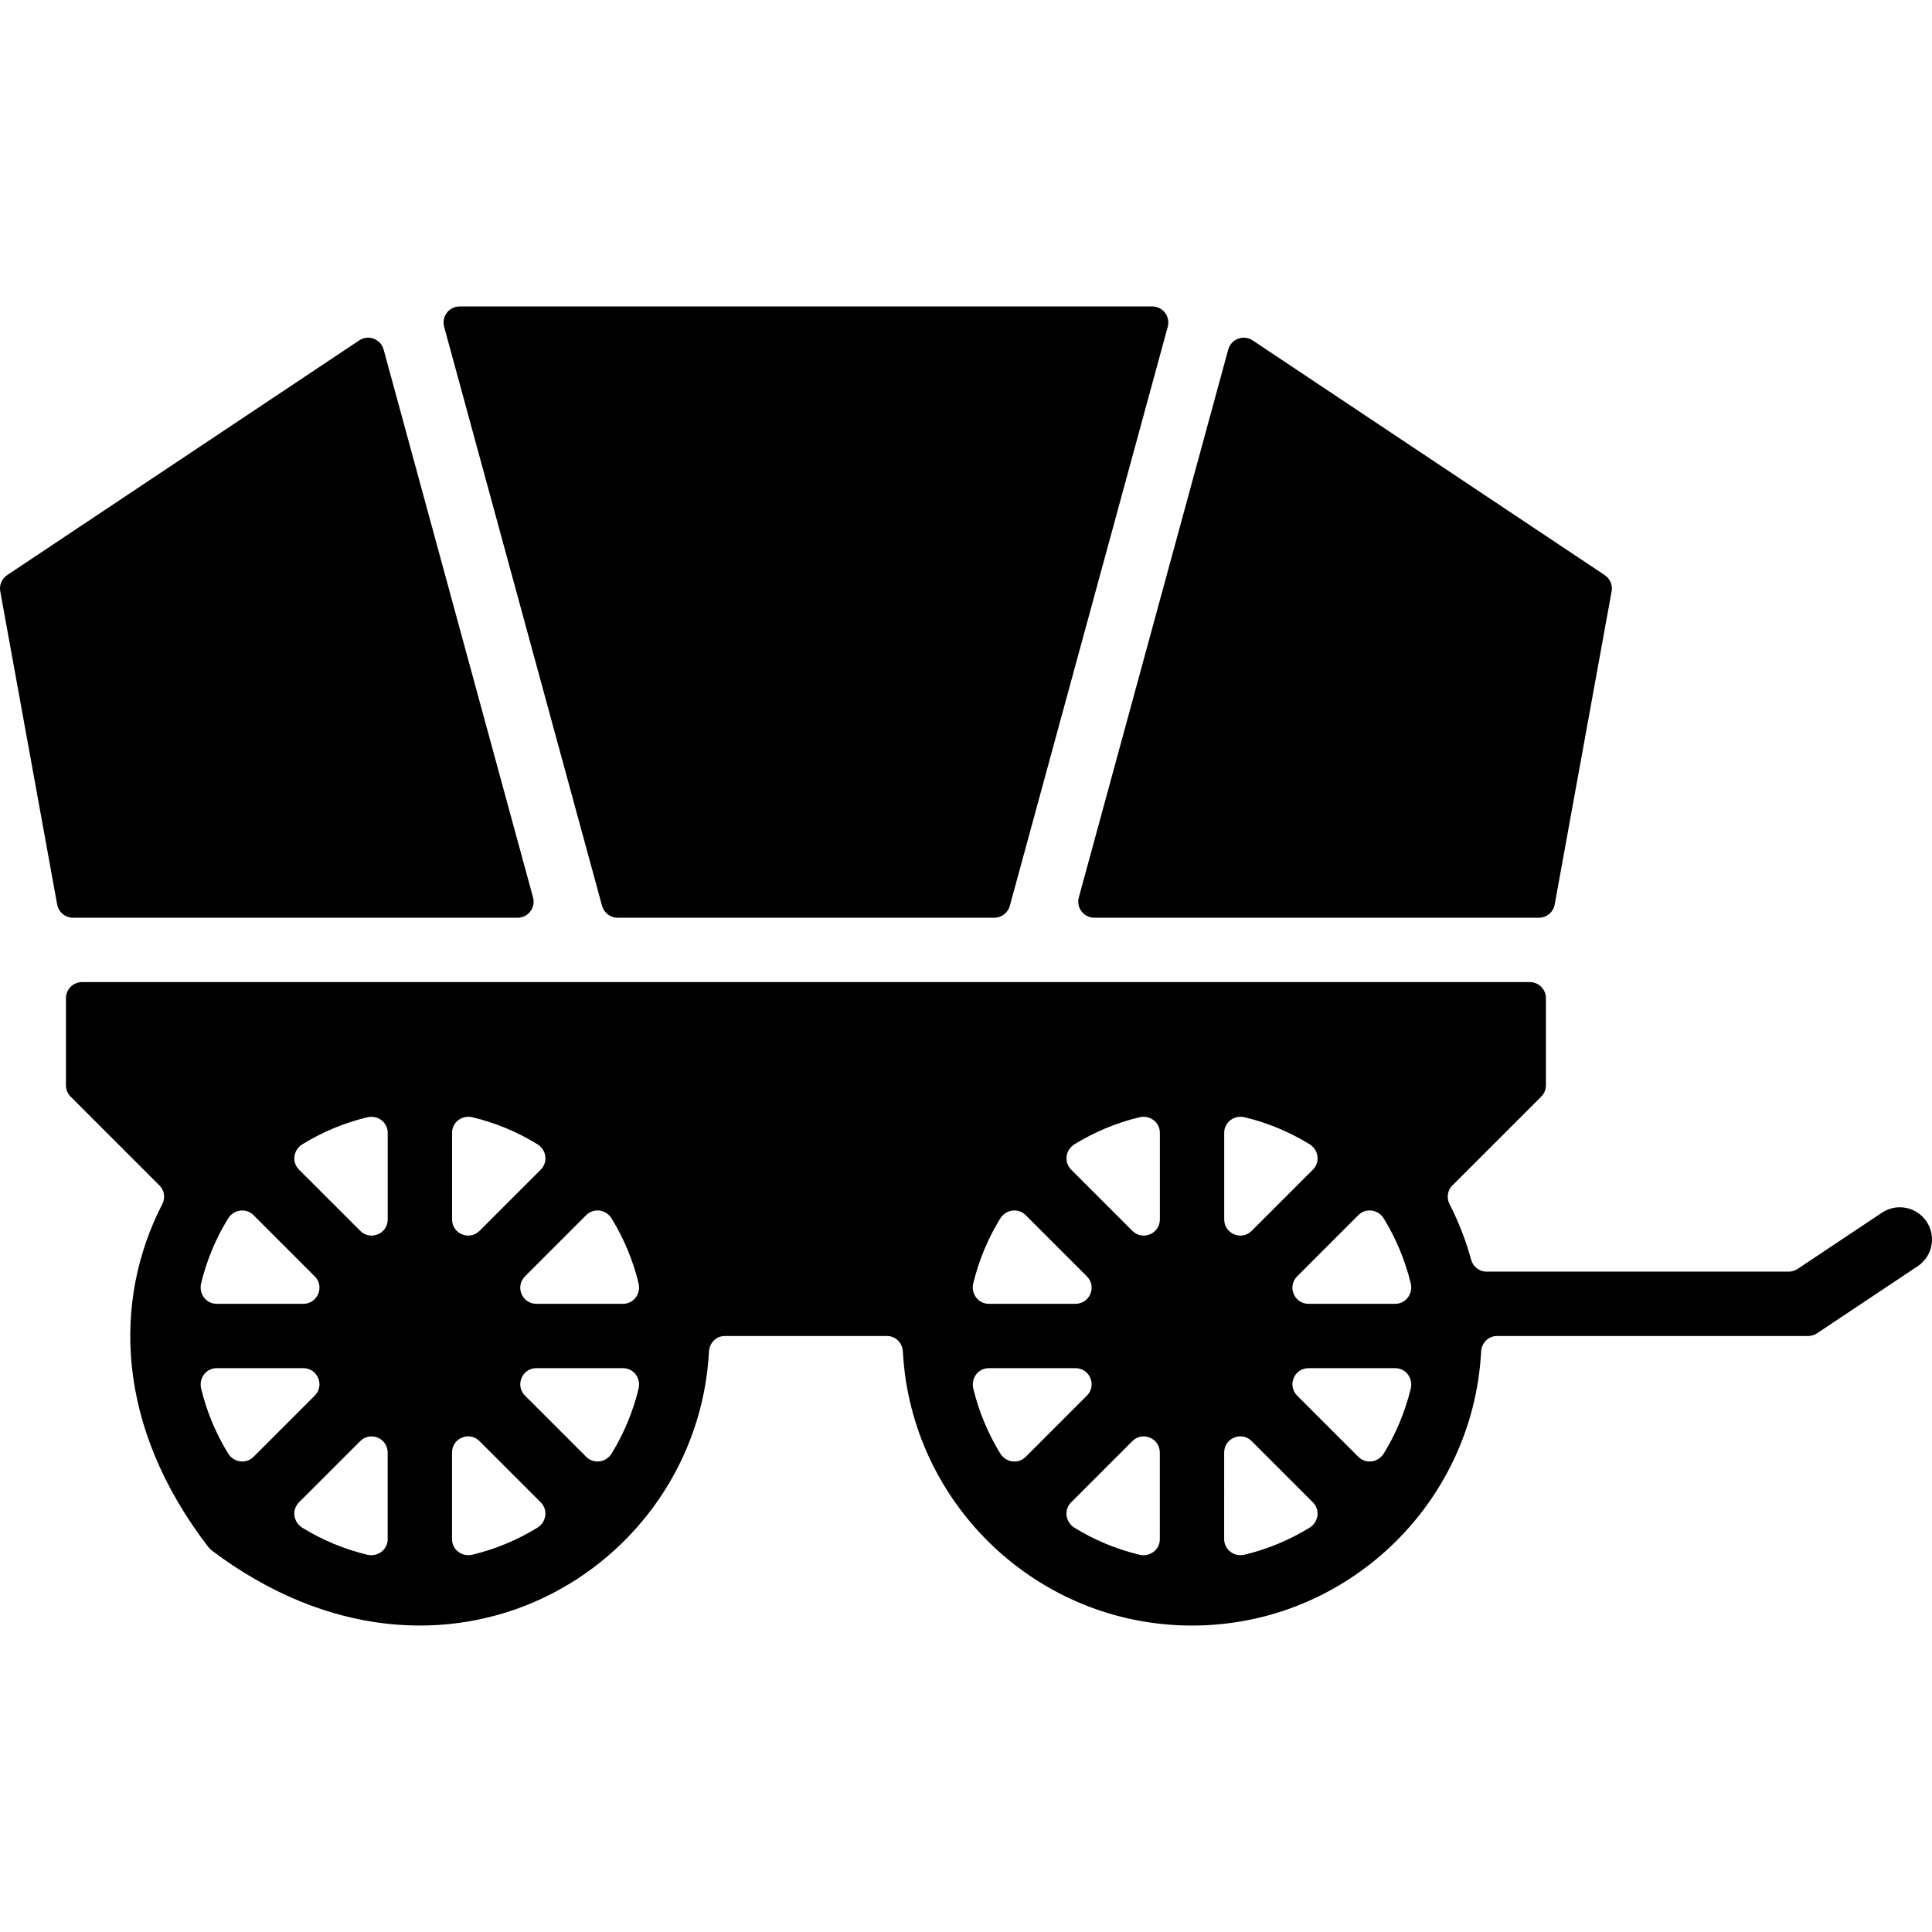
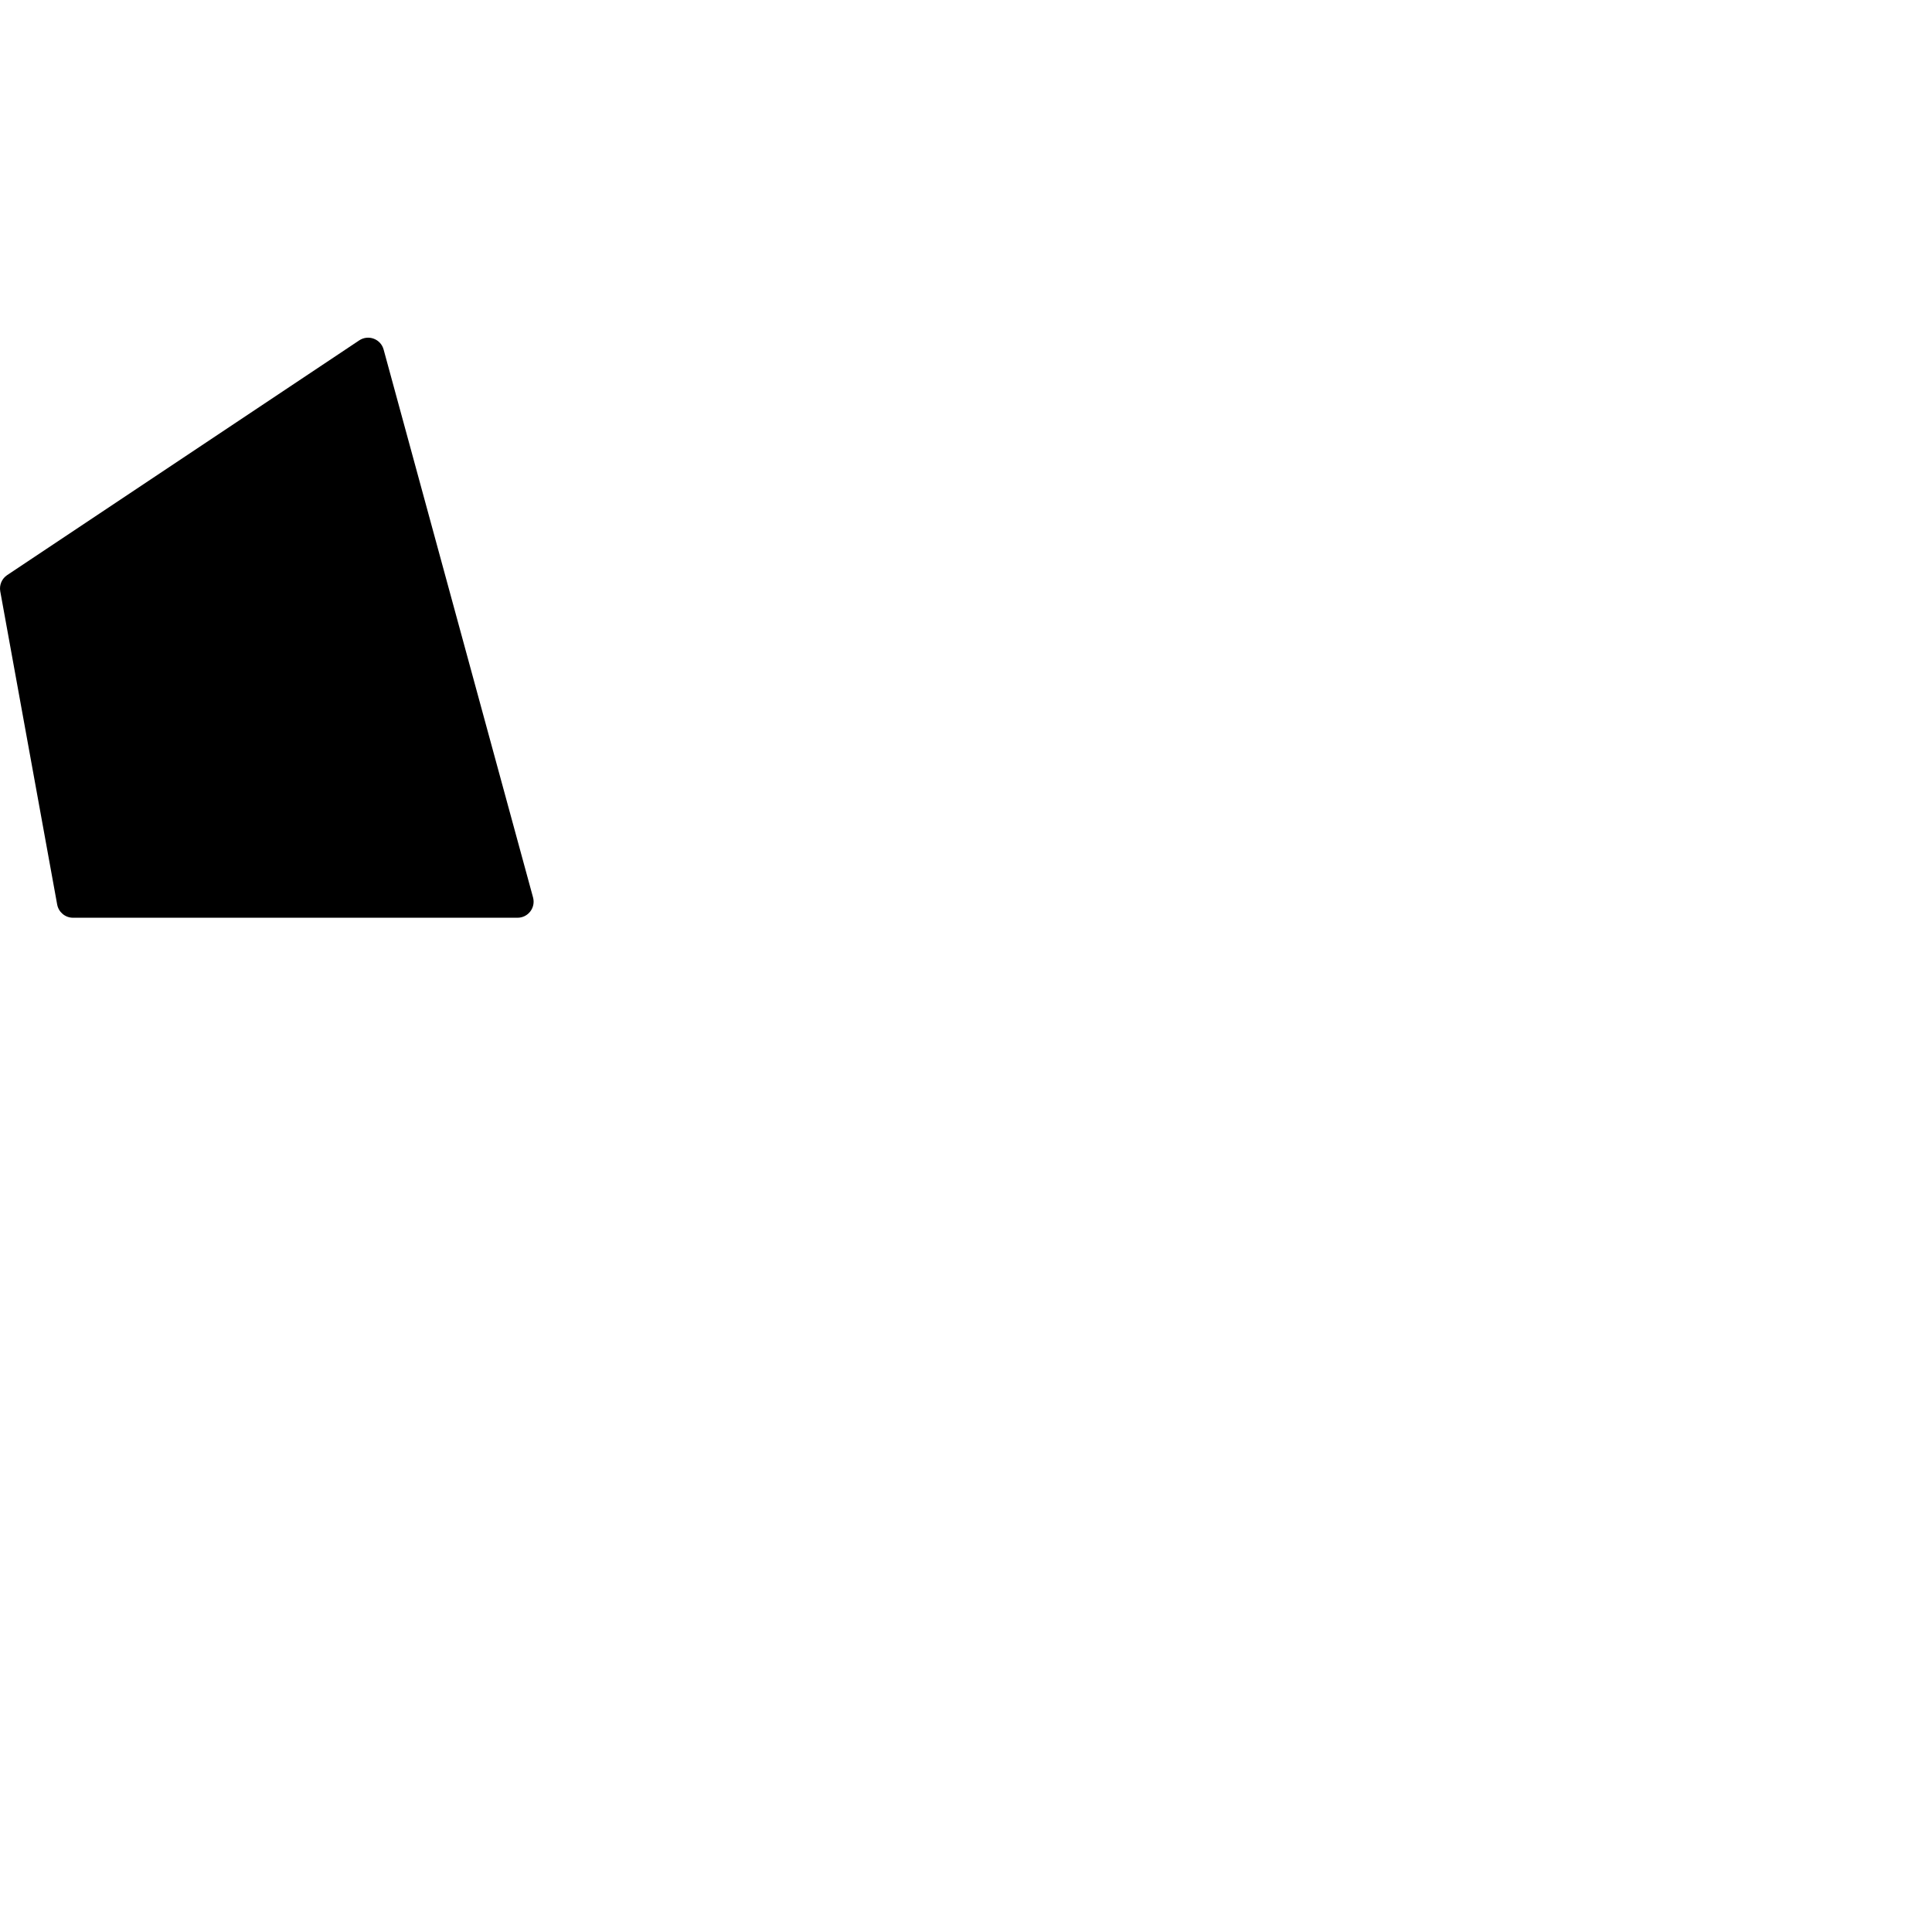
<svg xmlns="http://www.w3.org/2000/svg" fill="#000000" height="800px" width="800px" version="1.1" id="Layer_1" viewBox="0 0 511.995 511.995" xml:space="preserve">
  <g>
    <g>
-       <path d="M425.254,152.405L331.97,90.207c-2.421-1.611-5.712-0.384-6.48,2.421l-39.595,145.191c-0.742,2.72,1.305,5.388,4.11,5.388    H407.81c2.063,0,3.828-1.475,4.195-3.504l15.083-82.993C427.394,155.04,426.67,153.343,425.254,152.405z" />
-     </g>
+       </g>
  </g>
  <g>
    <g>
-       <path d="M305.352,81.212H121.811c-2.814,0-4.851,2.669-4.11,5.388l41.855,153.47c0.503,1.85,2.191,3.138,4.11,3.138h99.823    c1.927,0,3.607-1.287,4.118-3.138l41.855-153.47C310.203,83.881,308.157,81.212,305.352,81.212z" />
-     </g>
+       </g>
  </g>
  <g>
    <g>
      <path d="M141.259,237.819L101.664,92.637c-0.759-2.814-4.05-4.041-6.471-2.43L1.9,152.405c-1.415,0.946-2.132,2.635-1.833,4.306    l15.083,82.993c0.375,2.029,2.14,3.504,4.195,3.504h117.805C139.963,243.208,142.001,240.539,141.259,237.819z" />
    </g>
  </g>
  <g>
    <g>
-       <path d="M510.558,323.737c-2.617-3.922-7.904-4.979-11.826-2.362l-22.355,14.904c-0.699,0.469-1.518,0.716-2.362,0.716h-80.086    c-1.927,0-3.564-1.322-4.075-3.18c-1.407-5.133-3.317-10.044-5.704-14.69c-0.853-1.654-0.588-3.641,0.725-4.954l23.558-23.549    c0.801-0.801,1.245-1.884,1.245-3.018v-23.08c0-2.353-1.91-4.263-4.263-4.263h-132.12c-0.008,0-0.017,0-0.026,0    c-0.009,0-0.017,0-0.034,0H153.92c-0.009,0-0.017,0-0.034,0c-0.008,0-0.017,0-0.026,0H21.74c-2.353,0-4.263,1.91-4.263,4.263    v23.08c0,1.134,0.452,2.217,1.245,3.018l23.549,23.549c1.313,1.313,1.577,3.3,0.725,4.954    c-13.036,25.331-12.55,58.685,12.226,90.863c0.281,0.367,0.631,0.708,0.998,0.98c61.286,46.032,128.607,4.979,131.668-52.819    c0.128-2.285,1.918-4.101,4.203-4.101h42.971c2.285,0,4.084,1.825,4.203,4.101c2.14,40.414,35.69,72.634,76.624,72.634    c40.934,0,74.484-32.22,76.624-72.634c0.128-2.276,1.918-4.101,4.203-4.101h82.456c0.844,0,1.663-0.247,2.362-0.716l26.653-17.768    C512.118,332.953,513.175,327.659,510.558,323.737z M53.295,340.115c1.484-6.164,3.913-11.954,7.153-17.206    c1.475-2.396,4.749-2.873,6.736-0.887l16.225,16.225c2.686,2.677,0.784,7.273-3.018,7.273H57.422    C54.6,345.521,52.639,342.852,53.295,340.115z M60.457,385.184c-3.231-5.261-5.67-11.05-7.153-17.206    c-0.665-2.737,1.304-5.406,4.118-5.406h22.969c3.794,0,5.704,4.596,3.018,7.281l-16.225,16.217    C65.198,388.058,61.924,387.58,60.457,385.184z M102.738,407.898c0,2.805-2.669,4.775-5.406,4.118    c-6.164-1.484-11.954-3.913-17.214-7.153c-2.396-1.475-2.865-4.749-0.887-6.727l16.225-16.225    c2.686-2.686,7.281-0.784,7.281,3.018V407.898z M102.747,323.182c-0.009,3.786-4.596,5.687-7.281,3.001L79.24,309.967    c-1.987-1.987-1.509-5.261,0.887-6.727c5.261-3.231,11.05-5.67,17.214-7.153c2.737-0.656,5.406,1.305,5.406,4.127V323.182z     M119.799,300.196c-0.009-2.805,2.66-4.775,5.406-4.118c6.164,1.484,11.954,3.914,17.214,7.153    c2.396,1.475,2.865,4.749,0.887,6.727l-16.225,16.225c-2.686,2.686-7.281,0.784-7.281-3.018V300.196z M142.41,404.854    c-5.261,3.231-11.05,5.67-17.214,7.153c-2.737,0.665-5.406-1.304-5.406-4.118V384.92c0-3.794,4.596-5.704,7.281-3.018    l16.225,16.225C145.283,400.113,144.806,403.387,142.41,404.854z M169.233,367.979c-1.484,6.164-3.914,11.954-7.153,17.214    c-1.466,2.387-4.74,2.865-6.727,0.878l-16.225-16.225c-2.686-2.677-0.784-7.273,3.01-7.273h22.969    C167.928,362.573,169.889,365.242,169.233,367.979z M165.106,345.521h-22.969c-3.794,0-5.695-4.596-3.01-7.281l16.225-16.225    c1.987-1.987,5.261-1.509,6.727,0.887c3.231,5.261,5.67,11.05,7.153,17.214C169.889,342.852,167.928,345.521,165.106,345.521z     M257.921,340.115c1.484-6.164,3.913-11.954,7.153-17.206c1.475-2.396,4.749-2.873,6.736-0.887l16.225,16.225    c2.686,2.677,0.784,7.273-3.018,7.273h-22.969C259.226,345.521,257.265,342.852,257.921,340.115z M265.083,385.193    c-3.231-5.261-5.67-11.05-7.153-17.206c-0.665-2.745,1.304-5.414,4.118-5.414h22.969c3.794,0,5.704,4.596,3.018,7.281    l-16.225,16.225C269.824,388.066,266.55,387.589,265.083,385.193z M307.364,407.898c0,2.805-2.669,4.775-5.406,4.118    c-6.164-1.484-11.954-3.913-17.214-7.153c-2.396-1.475-2.865-4.749-0.887-6.727l16.225-16.225    c2.686-2.686,7.281-0.784,7.281,3.018V407.898z M307.373,323.174c-0.009,3.794-4.596,5.695-7.281,3.01l-16.225-16.225    c-1.987-1.987-1.509-5.261,0.887-6.727c5.261-3.231,11.05-5.67,17.214-7.153c2.737-0.656,5.406,1.305,5.406,4.127V323.174z     M324.425,300.196c-0.009-2.805,2.66-4.775,5.406-4.118c6.164,1.484,11.954,3.914,17.214,7.153    c2.396,1.475,2.865,4.749,0.887,6.727l-16.225,16.225c-2.686,2.686-7.281,0.784-7.281-3.018V300.196z M347.036,404.854    c-5.261,3.231-11.05,5.67-17.214,7.153c-2.737,0.665-5.406-1.304-5.406-4.118V384.92c0-3.794,4.596-5.704,7.281-3.018    l16.225,16.225C349.909,400.113,349.432,403.387,347.036,404.854z M373.859,367.979c-1.484,6.164-3.913,11.954-7.153,17.214    c-1.466,2.387-4.741,2.865-6.727,0.878l-16.225-16.225c-2.686-2.677-0.784-7.273,3.01-7.273h22.969    C372.555,362.573,374.516,365.242,373.859,367.979z M369.732,345.521h-22.969c-3.794,0-5.695-4.596-3.01-7.281l16.225-16.225    c1.987-1.987,5.261-1.509,6.727,0.887c3.231,5.261,5.67,11.05,7.153,17.214C374.516,342.852,372.555,345.521,369.732,345.521z" />
-     </g>
+       </g>
  </g>
</svg>